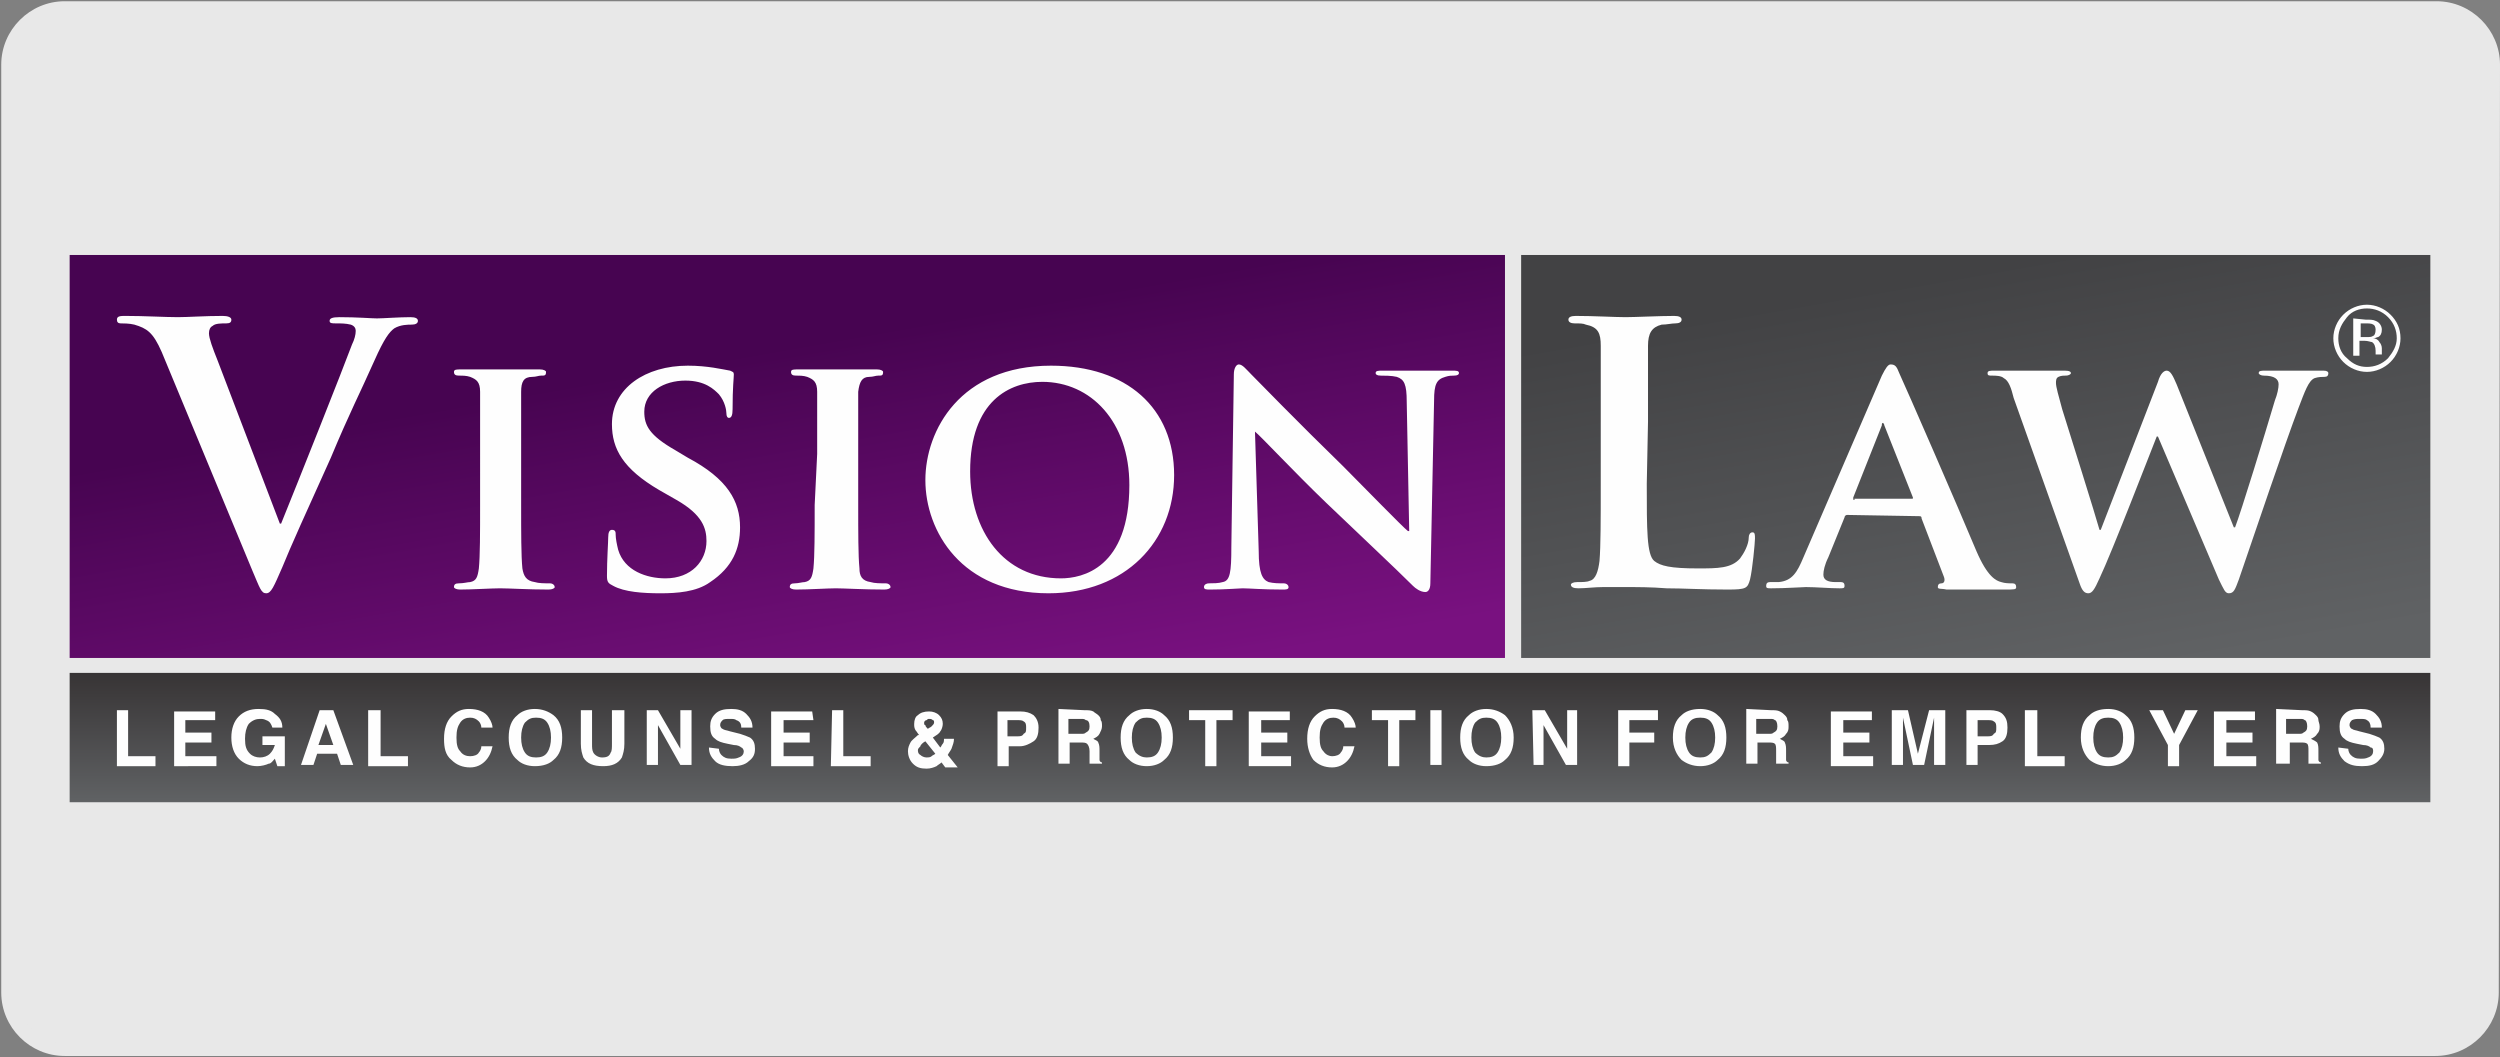
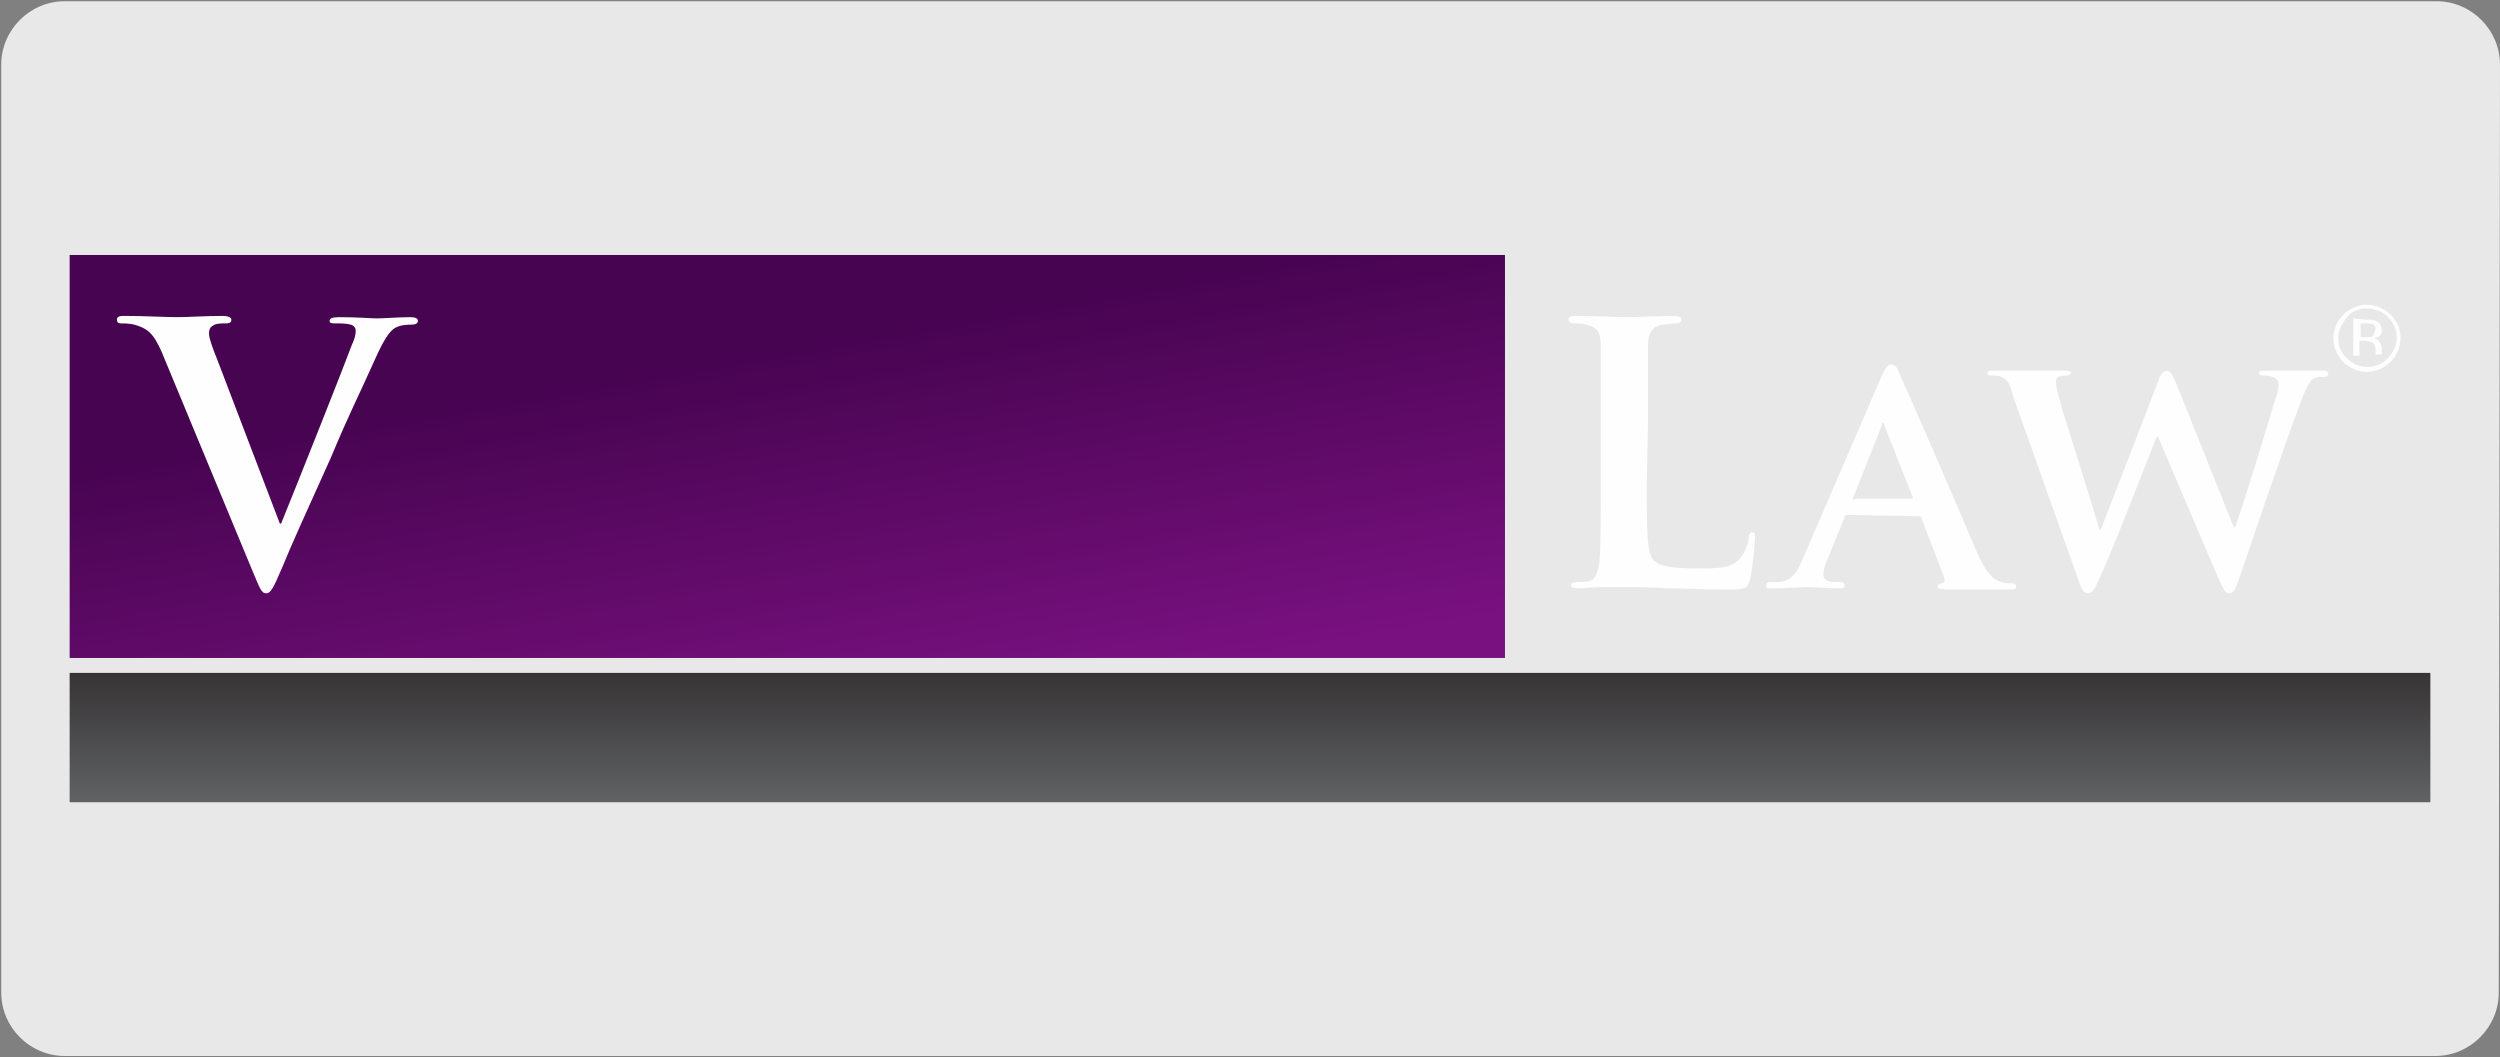
<svg xmlns="http://www.w3.org/2000/svg" version="1.1" id="Layer_1" x="0px" y="0px" viewBox="0 0 201 85" style="enable-background:new 0 0 201 85;" xml:space="preserve">
  <rect x="0" y="0" width="201" height="85" fill="#808080" stroke="none" />
  <style type="text/css">
	.st0{fill:#E8E8E8;}
	.st1{fill-rule:evenodd;clip-rule:evenodd;fill:url(#SVGID_1_);}
	.st2{fill-rule:evenodd;clip-rule:evenodd;fill:url(#SVGID_00000116934805710716186600000007759808487928956064_);}
	.st3{fill-rule:evenodd;clip-rule:evenodd;fill:url(#SVGID_00000156556219882728147370000014890053427638579637_);}
	.st4{fill:#FEFEFE;}
</style>
  <path class="st0" d="M200.9,79.8c0,2.8-2.3,5.1-5.1,5.1H5.2c-2.8,0-5.1-2.3-5.1-5.1V5.2c0-2.8,2.3-5.1,5.1-5.1h190.7  c2.8,0,5.1,2.3,5.1,5.1L200.9,79.8L200.9,79.8z" />
-   <path class="st0" d="M200.1,79c0,2.8-2.2,5-5,5H5.9c-2.8,0-5-2.2-5-5V6c0-2.8,2.2-5,5-5h189.1c2.8,0,5,2.2,5,5V79z" />
  <g id="Purple_1">
    <g id="_523391384_00000040557240285652419180000017532595513434645124_">
      <linearGradient id="SVGID_1_" gradientUnits="userSpaceOnUse" x1="12079.906" y1="11883.136" x2="12187.733" y2="12494.673" gradientTransform="matrix(7.198264e-02 0 0 7.198264e-02 -810.078 -840.698)">
        <stop offset="0.305" style="stop-color:#470451" />
        <stop offset="1" style="stop-color:#791180" />
      </linearGradient>
      <polygon class="st1" points="5.6,20.5 121,20.5 121,52.9 5.6,52.9   " />
      <linearGradient id="SVGID_00000026151861760274451780000005734639069691280560_" gradientUnits="userSpaceOnUse" x1="13414.095" y1="11926.427" x2="13506.665" y2="12451.442" gradientTransform="matrix(7.198264e-02 0 0 7.198264e-02 -810.078 -840.698)">
        <stop offset="0.115" style="stop-color:#424244" />
        <stop offset="1" style="stop-color:#606264" />
      </linearGradient>
-       <polygon style="fill-rule:evenodd;clip-rule:evenodd;fill:url(#SVGID_00000026151861760274451780000005734639069691280560_);" points="    122.3,20.5 195.4,20.5 195.4,52.9 122.3,52.9   " />
      <linearGradient id="SVGID_00000129904976245021321440000000214376841310142142_" gradientUnits="userSpaceOnUse" x1="12649.962" y1="12431.084" x2="12649.962" y2="12575.332" gradientTransform="matrix(7.198264e-02 0 0 7.198264e-02 -810.078 -840.698)">
        <stop offset="0" style="stop-color:#373435" />
        <stop offset="1" style="stop-color:#606264" />
      </linearGradient>
      <polygon style="fill-rule:evenodd;clip-rule:evenodd;fill:url(#SVGID_00000129904976245021321440000000214376841310142142_);" points="    5.6,54.1 195.4,54.1 195.4,64.5 5.6,64.5   " />
-       <path class="st4" d="M9.4,57.1h0.9v3.7h2.2v0.8H9.4C9.4,61.6,9.4,57.1,9.4,57.1z M17.2,57.9h-2.3v1H17v0.8h-2.1v1.1h2.5v0.8H14    v-4.4h3.3V57.9z M21.9,58.5c-0.1-0.3-0.2-0.5-0.5-0.6c-0.2-0.1-0.3-0.1-0.5-0.1c-0.3,0-0.6,0.1-0.9,0.4c-0.2,0.3-0.3,0.7-0.3,1.2    c0,0.6,0.1,0.9,0.4,1.2c0.2,0.2,0.5,0.3,0.8,0.3c0.3,0,0.6-0.1,0.8-0.3c0.2-0.2,0.3-0.4,0.4-0.7h-1v-0.7h1.8v2.4h-0.6L22.1,61    c-0.2,0.2-0.3,0.4-0.5,0.4c-0.2,0.1-0.6,0.2-0.9,0.2c-0.6,0-1.1-0.2-1.5-0.6c-0.4-0.4-0.6-1-0.6-1.7c0-0.7,0.2-1.3,0.6-1.7    c0.4-0.4,0.9-0.6,1.6-0.6c0.6,0,1,0.1,1.3,0.4c0.4,0.3,0.6,0.6,0.6,1.1L21.9,58.5L21.9,58.5z M25.6,59.9h1.2l-0.6-1.7L25.6,59.9z     M25.7,57.1h1.1l1.6,4.4h-1l-0.3-0.9h-1.6l-0.3,0.9h-1L25.7,57.1z M29.7,57.1h0.9v3.7h2.2v0.8h-3.2V57.1z M35.7,59.4    c0-0.8,0.2-1.4,0.6-1.8c0.4-0.4,0.8-0.6,1.4-0.6c0.7,0,1.3,0.2,1.6,0.7c0.2,0.3,0.3,0.6,0.3,0.8h-0.9c0-0.2-0.1-0.4-0.2-0.5    c-0.2-0.2-0.4-0.3-0.7-0.3s-0.6,0.1-0.8,0.4c-0.2,0.3-0.3,0.6-0.3,1.2s0.1,0.9,0.3,1.1c0.2,0.3,0.5,0.4,0.8,0.4s0.6-0.1,0.7-0.3    c0.1-0.1,0.2-0.3,0.2-0.5h0.9c-0.1,0.5-0.3,0.9-0.6,1.2c-0.3,0.3-0.7,0.5-1.2,0.5c-0.6,0-1.1-0.2-1.5-0.6    C35.8,60.7,35.7,60.1,35.7,59.4z M43.1,60.9c0.4,0,0.7-0.1,0.9-0.4c0.2-0.3,0.3-0.7,0.3-1.2c0-0.5-0.1-0.9-0.3-1.2    c-0.2-0.3-0.5-0.4-0.9-0.4c-0.4,0-0.6,0.1-0.9,0.4c-0.2,0.3-0.3,0.7-0.3,1.2c0,0.5,0.1,0.9,0.3,1.2C42.4,60.8,42.7,60.9,43.1,60.9    z M45.2,59.3c0,0.8-0.2,1.4-0.7,1.8c-0.3,0.3-0.8,0.5-1.5,0.5c-0.6,0-1.1-0.2-1.4-0.5c-0.5-0.4-0.7-1-0.7-1.8s0.2-1.4,0.7-1.8    c0.3-0.3,0.8-0.5,1.4-0.5c0.6,0,1.1,0.2,1.5,0.5C45,57.9,45.2,58.5,45.2,59.3z M46.7,57.1h0.9v2.7c0,0.3,0,0.5,0.1,0.7    c0.1,0.2,0.4,0.4,0.7,0.4c0.4,0,0.6-0.1,0.7-0.4c0.1-0.1,0.1-0.4,0.1-0.7v-2.7h1v2.7c0,0.5-0.1,0.8-0.2,1.1    c-0.3,0.5-0.8,0.7-1.5,0.7c-0.8,0-1.3-0.2-1.6-0.7c-0.1-0.3-0.2-0.6-0.2-1.1L46.7,57.1L46.7,57.1z M51.9,57.1h1l1.8,3.1v-3.1h0.9    v4.4h-0.9l-1.8-3.2v3.2h-0.9V57.1z M57.8,60.2c0,0.2,0.1,0.4,0.2,0.5c0.2,0.2,0.4,0.3,0.8,0.3c0.2,0,0.4,0,0.6-0.1    c0.3-0.1,0.4-0.3,0.4-0.5c0-0.1-0.1-0.3-0.2-0.3c-0.1-0.1-0.3-0.2-0.6-0.2l-0.5-0.1c-0.5-0.1-0.8-0.2-1-0.4    c-0.3-0.2-0.4-0.5-0.4-1c0-0.4,0.1-0.7,0.4-1c0.3-0.3,0.7-0.4,1.3-0.4c0.5,0,0.9,0.1,1.2,0.4c0.3,0.3,0.5,0.6,0.5,1.1h-0.9    c0-0.3-0.1-0.5-0.4-0.6c-0.1-0.1-0.3-0.1-0.5-0.1c-0.3,0-0.5,0-0.6,0.1c-0.1,0.1-0.2,0.2-0.2,0.4c0,0.1,0.1,0.3,0.2,0.3    c0.1,0.1,0.3,0.1,0.6,0.2l0.8,0.2c0.3,0.1,0.6,0.2,0.8,0.3c0.3,0.2,0.4,0.5,0.4,0.9c0,0.4-0.1,0.7-0.5,1c-0.3,0.3-0.8,0.4-1.3,0.4    c-0.6,0-1.1-0.1-1.4-0.4c-0.3-0.3-0.5-0.6-0.5-1.1L57.8,60.2L57.8,60.2z M65.4,57.9H63v1h2.1v0.8H63v1.1h2.4v0.8h-3.4v-4.4h3.3    L65.4,57.9L65.4,57.9z M66.9,57.1h0.9v3.7h2.2v0.8h-3.2L66.9,57.1L66.9,57.1z M73,60.4c0-0.3,0.1-0.5,0.2-0.7    c0.1-0.2,0.4-0.4,0.6-0.6l0.1,0c-0.1-0.1-0.2-0.3-0.3-0.4c-0.1-0.2-0.1-0.3-0.1-0.5c0-0.3,0.1-0.6,0.3-0.7    c0.2-0.2,0.5-0.3,0.9-0.3c0.3,0,0.6,0.1,0.8,0.3c0.2,0.2,0.3,0.4,0.3,0.7c0,0.2-0.1,0.5-0.2,0.6c-0.1,0.2-0.3,0.3-0.6,0.5l0.6,0.8    c0.1-0.1,0.1-0.2,0.2-0.3s0.1-0.3,0.1-0.4h0.8c0,0.3-0.1,0.5-0.2,0.8c-0.1,0.2-0.2,0.3-0.3,0.5l0.8,1h-1l-0.3-0.4    c-0.1,0.1-0.3,0.2-0.4,0.3c-0.2,0.1-0.5,0.2-0.8,0.2c-0.5,0-0.8-0.1-1.1-0.4C73.1,61.1,73,60.7,73,60.4z M74.3,58.1    c0,0.1,0,0.2,0.1,0.2c0,0.1,0.1,0.2,0.2,0.3c0.1-0.1,0.2-0.1,0.3-0.2c0.1-0.1,0.2-0.2,0.2-0.3c0-0.1,0-0.2-0.1-0.2    c-0.1-0.1-0.2-0.1-0.3-0.1c-0.1,0-0.1,0-0.2,0.1C74.4,57.9,74.3,58,74.3,58.1z M73.8,60.3c0,0.1,0,0.3,0.2,0.4    c0.1,0.1,0.3,0.2,0.5,0.2c0.1,0,0.3,0,0.4-0.1c0.1-0.1,0.2-0.1,0.3-0.2l-0.8-1c-0.2,0.1-0.4,0.3-0.4,0.4    C73.9,60.1,73.8,60.2,73.8,60.3z M82.5,58.5c0-0.2,0-0.4-0.2-0.5c-0.1-0.1-0.3-0.1-0.5-0.1h-0.8v1.3h0.8c0.2,0,0.4,0,0.5-0.2    C82.5,58.9,82.5,58.8,82.5,58.5z M83.5,58.5c0,0.5-0.1,0.9-0.4,1.1C82.8,59.8,82.4,60,82,60h-0.9v1.6h-0.9v-4.4H82    c0.5,0,0.8,0.1,1.1,0.3C83.3,57.7,83.5,58,83.5,58.5z M85.9,57.8v1.2h1c0.2,0,0.3,0,0.4-0.1c0.2-0.1,0.3-0.2,0.3-0.5    c0-0.3-0.1-0.5-0.3-0.5c-0.1-0.1-0.2-0.1-0.4-0.1H85.9z M87.2,57.1c0.3,0,0.5,0,0.7,0.1c0.1,0.1,0.3,0.2,0.4,0.3    c0.1,0.1,0.2,0.2,0.2,0.4c0.1,0.1,0.1,0.3,0.1,0.5c0,0.2-0.1,0.4-0.2,0.6c-0.1,0.2-0.3,0.3-0.5,0.4c0.2,0.1,0.4,0.2,0.4,0.3    c0.1,0.2,0.1,0.4,0.1,0.7v0.3c0,0.2,0,0.3,0,0.4c0,0.1,0.1,0.2,0.2,0.2v0.1h-1c0-0.1,0-0.2,0-0.2c0-0.1,0-0.2,0-0.4v-0.4    c0-0.3-0.1-0.5-0.2-0.6c-0.1-0.1-0.3-0.1-0.5-0.1H86v1.7h-0.9v-4.4L87.2,57.1L87.2,57.1z M92.2,60.9c0.4,0,0.7-0.1,0.9-0.4    c0.2-0.3,0.3-0.7,0.3-1.2c0-0.5-0.1-0.9-0.3-1.2c-0.2-0.3-0.5-0.4-0.9-0.4c-0.4,0-0.6,0.1-0.9,0.4c-0.2,0.3-0.3,0.7-0.3,1.2    c0,0.5,0.1,0.9,0.3,1.2C91.6,60.8,91.9,60.9,92.2,60.9z M94.3,59.3c0,0.8-0.2,1.4-0.7,1.8c-0.3,0.3-0.8,0.5-1.4,0.5    c-0.6,0-1.1-0.2-1.4-0.5c-0.5-0.4-0.7-1-0.7-1.8s0.2-1.4,0.7-1.8c0.3-0.3,0.8-0.5,1.4-0.5c0.6,0,1.1,0.2,1.4,0.5    C94.1,57.9,94.3,58.5,94.3,59.3z M99.1,57.1v0.8h-1.3v3.7h-0.9v-3.7h-1.3v-0.8H99.1z M103.7,57.9h-2.3v1h2.1v0.8h-2.1v1.1h2.4v0.8    h-3.4v-4.4h3.3L103.7,57.9L103.7,57.9z M105.1,59.4c0-0.8,0.2-1.4,0.6-1.8c0.4-0.4,0.8-0.6,1.4-0.6c0.7,0,1.3,0.2,1.6,0.7    c0.2,0.3,0.3,0.6,0.3,0.8h-0.9c0-0.2-0.1-0.4-0.2-0.5c-0.2-0.2-0.4-0.3-0.7-0.3c-0.3,0-0.6,0.1-0.8,0.4c-0.2,0.3-0.3,0.6-0.3,1.2    s0.1,0.9,0.3,1.1c0.2,0.3,0.5,0.4,0.7,0.4c0.3,0,0.6-0.1,0.7-0.3c0.1-0.1,0.2-0.3,0.2-0.5h0.9c-0.1,0.5-0.3,0.9-0.6,1.2    c-0.3,0.3-0.7,0.5-1.2,0.5c-0.6,0-1.1-0.2-1.5-0.6C105.3,60.7,105.1,60.1,105.1,59.4z M113.8,57.1v0.8h-1.3v3.7h-0.9v-3.7h-1.3    v-0.8H113.8z M115.9,61.5H115v-4.4h0.9V61.5z M119.5,60.9c0.4,0,0.7-0.1,0.9-0.4c0.2-0.3,0.3-0.7,0.3-1.2c0-0.5-0.1-0.9-0.3-1.2    c-0.2-0.3-0.5-0.4-0.9-0.4c-0.4,0-0.6,0.1-0.9,0.4c-0.2,0.3-0.3,0.7-0.3,1.2c0,0.5,0.1,0.9,0.3,1.2    C118.9,60.8,119.2,60.9,119.5,60.9z M121.7,59.3c0,0.8-0.2,1.4-0.7,1.8c-0.3,0.3-0.8,0.5-1.5,0.5c-0.6,0-1.1-0.2-1.4-0.5    c-0.5-0.4-0.7-1-0.7-1.8s0.2-1.4,0.7-1.8c0.3-0.3,0.8-0.5,1.4-0.5s1.1,0.2,1.5,0.5C121.4,57.9,121.7,58.5,121.7,59.3z M123.2,57.1    h1l1.8,3.1v-3.1h0.8v4.4h-0.9l-1.8-3.2v3.2h-0.8L123.2,57.1L123.2,57.1z M130.1,57.1h3.2v0.8H131v1h2v0.8h-2v1.9h-0.9V57.1z     M136.7,60.9c0.4,0,0.6-0.1,0.9-0.4c0.2-0.3,0.3-0.7,0.3-1.2c0-0.5-0.1-0.9-0.3-1.2c-0.2-0.3-0.5-0.4-0.9-0.4    c-0.4,0-0.7,0.1-0.9,0.4c-0.2,0.3-0.3,0.7-0.3,1.2c0,0.5,0.1,0.9,0.3,1.2C136,60.8,136.3,60.9,136.7,60.9z M138.8,59.3    c0,0.8-0.2,1.4-0.7,1.8c-0.3,0.3-0.8,0.5-1.4,0.5s-1.1-0.2-1.5-0.5c-0.4-0.4-0.7-1-0.7-1.8s0.2-1.4,0.7-1.8    c0.3-0.3,0.8-0.5,1.5-0.5c0.6,0,1.1,0.2,1.4,0.5C138.6,57.9,138.8,58.5,138.8,59.3z M141.2,57.8v1.2h1c0.2,0,0.3,0,0.4-0.1    c0.2-0.1,0.3-0.2,0.3-0.5c0-0.3-0.1-0.5-0.2-0.5c-0.1-0.1-0.2-0.1-0.4-0.1H141.2z M142.4,57.1c0.3,0,0.5,0,0.7,0.1    c0.2,0.1,0.3,0.2,0.4,0.3c0.1,0.1,0.2,0.2,0.2,0.4c0.1,0.1,0.1,0.3,0.1,0.5c0,0.2,0,0.4-0.2,0.6c-0.1,0.2-0.3,0.3-0.5,0.4    c0.2,0.1,0.4,0.2,0.4,0.3c0.1,0.2,0.1,0.4,0.1,0.7v0.3c0,0.2,0,0.3,0,0.4c0,0.1,0.1,0.2,0.2,0.2v0.1h-1c0-0.1,0-0.2,0-0.2    c0-0.1,0-0.2,0-0.4v-0.4c0-0.3,0-0.5-0.1-0.6c-0.1-0.1-0.3-0.1-0.5-0.1h-0.9v1.7h-0.9v-4.4L142.4,57.1L142.4,57.1z M150.5,57.9    h-2.3v1h2.1v0.8h-2.1v1.1h2.4v0.8h-3.4v-4.4h3.3L150.5,57.9L150.5,57.9z M155.1,57.1h1.3v4.4h-0.9v-3c0-0.1,0-0.2,0-0.4    c0-0.1,0-0.3,0-0.4l-0.8,3.8h-0.9l-0.8-3.8c0,0.1,0,0.2,0,0.4c0,0.2,0,0.3,0,0.4v3h-0.9v-4.4h1.3l0.8,3.5L155.1,57.1z M160.5,58.5    c0-0.2,0-0.4-0.2-0.5c-0.1-0.1-0.3-0.1-0.5-0.1h-0.8v1.3h0.8c0.2,0,0.4,0,0.5-0.2C160.5,58.9,160.5,58.8,160.5,58.5z M161.4,58.5    c0,0.5-0.1,0.9-0.4,1.1s-0.6,0.3-1.1,0.3H159v1.6h-0.9v-4.4h1.9c0.4,0,0.8,0.1,1,0.3C161.3,57.7,161.4,58,161.4,58.5z M162.9,57.1    h0.9v3.7h2.2v0.8h-3.2V57.1z M169.5,60.9c0.4,0,0.6-0.1,0.9-0.4c0.2-0.3,0.3-0.7,0.3-1.2c0-0.5-0.1-0.9-0.3-1.2    c-0.2-0.3-0.5-0.4-0.9-0.4c-0.4,0-0.7,0.1-0.9,0.4c-0.2,0.3-0.3,0.7-0.3,1.2c0,0.5,0.1,0.9,0.3,1.2    C168.8,60.8,169.1,60.9,169.5,60.9z M171.6,59.3c0,0.8-0.2,1.4-0.7,1.8c-0.3,0.3-0.8,0.5-1.4,0.5s-1.1-0.2-1.5-0.5    c-0.4-0.4-0.7-1-0.7-1.8s0.2-1.4,0.7-1.8c0.3-0.3,0.8-0.5,1.5-0.5c0.6,0,1.1,0.2,1.4,0.5C171.4,57.9,171.6,58.5,171.6,59.3z     M175.7,57.1h1l-1.5,2.8v1.7h-0.9v-1.7l-1.5-2.8h1.1l0.9,1.9L175.7,57.1z M181.3,57.9H179v1h2.1v0.8H179v1.1h2.4v0.8H178v-4.4h3.3    L181.3,57.9L181.3,57.9z M183.8,57.8v1.2h1c0.2,0,0.3,0,0.4-0.1c0.2-0.1,0.3-0.2,0.3-0.5c0-0.3-0.1-0.5-0.2-0.5    c-0.1-0.1-0.2-0.1-0.4-0.1H183.8z M185.1,57.1c0.3,0,0.5,0,0.7,0.1c0.2,0.1,0.3,0.2,0.4,0.3c0.1,0.1,0.2,0.2,0.2,0.4    c0,0.1,0.1,0.3,0.1,0.5c0,0.2,0,0.4-0.2,0.6c-0.1,0.2-0.3,0.3-0.5,0.4c0.2,0.1,0.4,0.2,0.5,0.3c0.1,0.2,0.1,0.4,0.1,0.7v0.3    c0,0.2,0,0.3,0,0.4c0,0.1,0.1,0.2,0.2,0.2v0.1h-1c0-0.1,0-0.2,0-0.2c0-0.1,0-0.2,0-0.4v-0.4c0-0.3,0-0.5-0.1-0.6    c-0.1-0.1-0.3-0.1-0.5-0.1h-0.9v1.7H183v-4.4L185.1,57.1L185.1,57.1z M188.8,60.2c0,0.2,0.1,0.4,0.2,0.5c0.2,0.2,0.4,0.3,0.8,0.3    c0.2,0,0.4,0,0.6-0.1c0.3-0.1,0.4-0.3,0.4-0.5c0-0.1,0-0.3-0.2-0.3c-0.1-0.1-0.3-0.2-0.6-0.2l-0.5-0.1c-0.5-0.1-0.8-0.2-1-0.4    c-0.3-0.2-0.4-0.5-0.4-1c0-0.4,0.1-0.7,0.4-1c0.3-0.3,0.7-0.4,1.3-0.4c0.5,0,0.9,0.1,1.2,0.4c0.3,0.3,0.5,0.6,0.5,1.1h-0.9    c0-0.3-0.1-0.5-0.3-0.6c-0.1-0.1-0.3-0.1-0.6-0.1c-0.2,0-0.4,0-0.6,0.1c-0.1,0.1-0.2,0.2-0.2,0.4c0,0.1,0.1,0.3,0.2,0.3    c0.1,0.1,0.3,0.1,0.6,0.2l0.8,0.2c0.3,0.1,0.6,0.2,0.8,0.3c0.3,0.2,0.4,0.5,0.4,0.9c0,0.4-0.2,0.7-0.5,1c-0.3,0.3-0.7,0.4-1.3,0.4    s-1-0.1-1.4-0.4c-0.3-0.3-0.5-0.6-0.5-1.1L188.8,60.2L188.8,60.2z" />
      <g>
        <path class="st4" d="M20.3,45.9c0.6,1.4,0.7,1.8,1.1,1.8c0.4,0,0.6-0.5,1.3-2.1c0.6-1.5,2-4.6,3.9-8.8c1.5-3.6,2.3-5.1,3.5-7.8     c0.8-1.8,1.2-2.3,1.6-2.6c0.5-0.3,1.1-0.3,1.4-0.3c0.3,0,0.5-0.1,0.5-0.3s-0.2-0.3-0.6-0.3c-0.9,0-2.2,0.1-2.7,0.1     c-0.4,0-1.6-0.1-3-0.1c-0.6,0-0.8,0.1-0.8,0.3c0,0.2,0.2,0.2,0.5,0.2c0.4,0,0.8,0,1.2,0.1c0.3,0.1,0.4,0.3,0.4,0.5     c0,0.3-0.1,0.7-0.3,1.1c-0.7,1.9-4.4,11.2-5.7,14.4h-0.1l-5-13.1c-0.4-1-0.7-1.8-0.7-2.2c0-0.3,0.1-0.5,0.3-0.6     c0.2-0.2,0.7-0.2,1.1-0.2c0.3,0,0.4-0.1,0.4-0.3s-0.3-0.3-0.7-0.3c-1.4,0-2.8,0.1-3.6,0.1c-1,0-2.7-0.1-4.2-0.1     c-0.4,0-0.7,0-0.7,0.3c0,0.2,0.1,0.3,0.3,0.3c0.2,0,0.7,0,1.1,0.1c1,0.3,1.5,0.6,2.2,2.2L20.3,45.9z" />
-         <path class="st4" d="M38.6,40.6c0,2.2,0,4.1-0.1,5.1c-0.1,0.7-0.2,1-0.7,1.1c-0.2,0-0.5,0.1-0.9,0.1c-0.3,0-0.4,0.1-0.4,0.3     c0,0.1,0.2,0.2,0.5,0.2c0.9,0,2.6-0.1,3.2-0.1c0.7,0,2.3,0.1,3.9,0.1c0.3,0,0.5-0.1,0.5-0.2s-0.1-0.3-0.4-0.3     c-0.4,0-0.9,0-1.2-0.1c-0.7-0.1-0.9-0.5-1-1.1c-0.1-1-0.1-2.9-0.1-5.1v-4.1c0-3.6,0-4.2,0-5c0-0.8,0.2-1.2,0.9-1.2     c0.3,0,0.5-0.1,0.7-0.1c0.3,0,0.4,0,0.4-0.3c0-0.1-0.2-0.2-0.5-0.2c-0.9,0-2.5,0-3.1,0c-0.7,0-2.3,0-3.2,0c-0.4,0-0.6,0-0.6,0.2     c0,0.2,0.1,0.3,0.4,0.3c0.3,0,0.6,0,0.9,0.1c0.5,0.2,0.8,0.4,0.8,1.2c0,0.7,0,1.4,0,5V40.6z M53.1,47.7c1.3,0,2.9-0.1,4-0.9     c1.8-1.2,2.4-2.7,2.4-4.4c0-2.1-1-3.9-4.2-5.6l-1-0.6c-2.1-1.2-2.5-2-2.5-3.1c0-1.6,1.6-2.5,3.3-2.5c1.6,0,2.3,0.7,2.7,1.1     c0.5,0.6,0.6,1.3,0.6,1.5c0,0.3,0.1,0.4,0.2,0.4c0.2,0,0.3-0.2,0.3-0.7c0-1.8,0.1-2.5,0.1-2.8c0-0.2-0.1-0.2-0.3-0.3     c-0.6-0.1-1.8-0.4-3.4-0.4c-3.4,0-6.1,1.8-6.1,4.7c0,2,0.9,3.6,3.8,5.3l1.4,0.8c2.1,1.2,2.4,2.3,2.4,3.3c0,1.6-1.2,3-3.3,3     c-1.5,0-3.3-0.6-3.8-2.3c-0.1-0.4-0.2-0.9-0.2-1.2c0-0.2,0-0.4-0.3-0.4c-0.2,0-0.3,0.2-0.3,0.6c0,0.4-0.1,1.8-0.1,3.1     c0,0.5,0.1,0.6,0.5,0.8C50.2,47.6,51.7,47.7,53.1,47.7z M65.5,40.6c0,2.2,0,4.1-0.1,5.1c-0.1,0.7-0.2,1-0.7,1.1     c-0.2,0-0.5,0.1-0.8,0.1c-0.3,0-0.4,0.1-0.4,0.3c0,0.1,0.2,0.2,0.5,0.2c1,0,2.6-0.1,3.2-0.1c0.6,0,2.3,0.1,3.9,0.1     c0.3,0,0.5-0.1,0.5-0.2s-0.1-0.3-0.4-0.3c-0.4,0-0.9,0-1.2-0.1c-0.7-0.1-0.9-0.5-0.9-1.1c-0.1-1-0.1-2.9-0.1-5.1v-4.1     c0-3.6,0-4.2,0-5c0.1-0.8,0.3-1.2,0.9-1.2c0.3,0,0.5-0.1,0.7-0.1c0.3,0,0.4,0,0.4-0.3c0-0.1-0.2-0.2-0.5-0.2c-0.9,0-2.5,0-3.1,0     c-0.7,0-2.3,0-3.2,0c-0.4,0-0.6,0-0.6,0.2c0,0.2,0.1,0.3,0.4,0.3c0.3,0,0.6,0,0.9,0.1c0.5,0.2,0.8,0.4,0.8,1.2c0,0.7,0,1.4,0,5     L65.5,40.6L65.5,40.6z M84.3,47.7c6.2,0,10.1-4.2,10.1-9.5c0-5.4-3.8-8.8-9.9-8.8c-7.3,0-10.1,5.2-10.1,9.2     C74.4,42.7,77.3,47.7,84.3,47.7z M85.3,46.5c-4.6,0-7.3-3.8-7.3-8.6c0-5.7,3.2-7.2,5.8-7.2c3.9,0,7,3.2,7,8.3     C90.8,45.7,87,46.5,85.3,46.5z M100.9,34.7L100.9,34.7c0.5,0.4,3.1,3.2,5.7,5.7c2.5,2.4,5.6,5.3,7,6.7c0.2,0.2,0.6,0.5,1,0.5     c0.2,0,0.4-0.2,0.4-0.7l0.3-14.7c0-1.3,0.2-1.7,0.9-1.9c0.3-0.1,0.5-0.1,0.7-0.1c0.3,0,0.4-0.1,0.4-0.2c0-0.2-0.2-0.2-0.6-0.2     c-1.2,0-2.1,0-2.4,0c-0.5,0-1.8,0-3.1,0c-0.4,0-0.6,0-0.6,0.2c0,0.1,0.1,0.2,0.4,0.2c0.3,0,0.9,0,1.3,0.1c0.6,0.2,0.8,0.6,0.8,2     l0.2,10.4h-0.1c-0.4-0.3-3.6-3.6-5.2-5.2c-3.5-3.4-7.1-7.1-7.4-7.4c-0.4-0.4-0.7-0.8-1-0.8c-0.2,0-0.4,0.3-0.4,0.8L99,44     c0,2-0.1,2.7-0.7,2.8c-0.3,0.1-0.8,0.1-1.1,0.1c-0.2,0-0.4,0.1-0.4,0.3c0,0.2,0.2,0.2,0.5,0.2c1.2,0,2.4-0.1,2.6-0.1     c0.5,0,1.6,0.1,3.2,0.1c0.3,0,0.5,0,0.5-0.2c0-0.1-0.1-0.3-0.4-0.3c-0.4,0-0.8,0-1.2-0.1c-0.5-0.2-0.8-0.7-0.8-2.5L100.9,34.7z" />
      </g>
      <path class="st4" d="M132.5,33.9c0-4.4,0-5.2,0-6.1c0-1,0.3-1.5,1.1-1.7c0.4,0,0.8-0.1,1.1-0.1c0.3,0,0.5-0.1,0.5-0.3    s-0.2-0.3-0.6-0.3c-1.1,0-3.2,0.1-3.9,0.1c-0.8,0-2.6-0.1-4-0.1c-0.4,0-0.6,0.1-0.6,0.3s0.2,0.3,0.5,0.3c0.4,0,0.7,0,0.9,0.1    c1,0.2,1.2,0.7,1.2,1.7c0,0.9,0,1.7,0,6.1V39c0,2.7,0,4.9-0.1,6.1c-0.1,0.8-0.3,1.5-0.8,1.6c-0.2,0.1-0.6,0.1-1,0.1    c-0.3,0-0.5,0.1-0.5,0.2c0,0.2,0.2,0.3,0.6,0.3c0.6,0,1.3-0.1,2-0.1c0.7,0,1.3,0,1.6,0c1.2,0,2.2,0,3.5,0.1c1.3,0,2.8,0.1,4.9,0.1    c1.5,0,1.6-0.1,1.8-0.8c0.2-0.8,0.4-3,0.4-3.3c0-0.3,0-0.5-0.2-0.5c-0.2,0-0.3,0.2-0.3,0.4c0,0.6-0.4,1.3-0.7,1.7    c-0.7,0.8-1.8,0.8-3.4,0.8c-2.2,0-3-0.2-3.5-0.6c-0.6-0.5-0.6-2.5-0.6-6.2L132.5,33.9L132.5,33.9z" />
      <path class="st4" d="M154.3,41.5c0.1,0,0.2,0,0.2,0.2l1.8,4.7c0.1,0.3,0,0.5-0.2,0.5c-0.2,0-0.3,0.1-0.3,0.3s0.3,0.1,0.7,0.2    c2,0,3.8,0,4.6,0c0.9,0,1,0,1-0.2c0-0.2-0.1-0.3-0.3-0.3c-0.3,0-0.6,0-0.9-0.1c-0.4-0.1-1.1-0.4-2-2.5c-1.5-3.6-5.6-13-6.2-14.3    c-0.2-0.5-0.3-0.7-0.7-0.7c-0.2,0-0.4,0.3-0.7,0.9l-6.3,14.6c-0.5,1.2-0.9,1.9-2,2c-0.2,0-0.5,0-0.7,0c-0.2,0-0.3,0.1-0.3,0.3    c0,0.2,0.1,0.2,0.4,0.2c1.2,0,2.5-0.1,2.8-0.1c0.8,0,1.9,0.1,2.7,0.1c0.3,0,0.4,0,0.4-0.2c0-0.1,0-0.3-0.3-0.3h-0.4    c-0.7,0-1-0.2-1-0.6c0-0.3,0.1-0.8,0.4-1.4l1.3-3.2c0-0.1,0.1-0.2,0.2-0.2L154.3,41.5L154.3,41.5z M149.1,40.2    c-0.1,0-0.1,0-0.1-0.2l2.3-5.8c0-0.1,0-0.2,0.1-0.2c0,0,0.1,0.1,0.1,0.2l2.3,5.8c0,0.1,0,0.1-0.1,0.1H149.1z M167.2,46.9    c0.2,0.6,0.4,0.8,0.7,0.8c0.3,0,0.5-0.3,0.9-1.2c1-2.1,4.2-10.4,4.6-11.4h0.1l4.9,11.5c0.4,0.8,0.5,1.1,0.8,1.1    c0.4,0,0.5-0.3,0.8-1.1c1.2-3.5,3.7-10.9,4.8-13.8c0.5-1.3,0.8-2.2,1.3-2.4c0.3-0.1,0.6-0.1,0.8-0.1c0.2,0,0.3-0.1,0.3-0.3    c0-0.1-0.1-0.2-0.4-0.2c-0.8,0-1.8,0-2,0c-0.2,0-1.3,0-2.6,0c-0.4,0-0.6,0-0.6,0.2c0,0.1,0.2,0.2,0.4,0.2c0.9,0,1.2,0.3,1.2,0.7    c0,0.3-0.1,0.8-0.3,1.3c-0.8,2.7-2.7,8.9-3.2,10.2h-0.1L175,30.9c-0.3-0.7-0.5-1.1-0.8-1.1c-0.2,0-0.5,0.2-0.7,0.9l-4.6,11.9h-0.1    c-0.3-1.1-2.5-8.1-3-9.7c-0.3-1.1-0.5-1.8-0.5-2.1c0-0.2,0-0.4,0.2-0.5c0.2-0.1,0.4-0.1,0.6-0.1c0.2,0,0.4-0.1,0.4-0.2    s-0.1-0.2-0.5-0.2c-1.4,0-2.6,0-2.8,0c-0.2,0-1.6,0-2.8,0c-0.4,0-0.6,0-0.6,0.2s0.1,0.2,0.4,0.2c0.2,0,0.7,0,0.9,0.2    c0.4,0.2,0.6,0.8,0.8,1.6L167.2,46.9z" />
-       <path class="st4" d="M190.3,24.8c-0.6,0-1.2,0.2-1.6,0.7c-0.4,0.5-0.7,1-0.7,1.7c0,0.6,0.2,1.2,0.7,1.6c0.5,0.5,1,0.7,1.6,0.7    c0.6,0,1.2-0.2,1.7-0.7c0.4-0.5,0.7-1,0.7-1.6c0-0.6-0.2-1.2-0.7-1.7C191.5,25,190.9,24.8,190.3,24.8z M193,27.2    c0,0.7-0.3,1.4-0.8,1.9c-0.5,0.5-1.2,0.8-1.9,0.8c-0.7,0-1.4-0.3-1.9-0.8c-0.5-0.5-0.8-1.2-0.8-1.9s0.3-1.4,0.8-1.9    c0.5-0.5,1.2-0.8,1.9-0.8s1.4,0.3,1.9,0.8C192.7,25.8,193,26.4,193,27.2z M191,26.5c0-0.2-0.1-0.4-0.2-0.4    c-0.1-0.1-0.4-0.1-0.6-0.1h-0.4v1.1h0.5c0.2,0,0.4,0,0.5-0.1C190.9,27,191,26.8,191,26.5z M190.2,25.7c0.4,0,0.6,0,0.8,0.1    c0.3,0.1,0.5,0.4,0.5,0.7c0,0.3-0.1,0.5-0.3,0.6c-0.1,0-0.2,0.1-0.4,0.1c0.2,0,0.4,0.1,0.5,0.3c0.1,0.1,0.2,0.3,0.2,0.5v0.2    c0,0.1,0,0.1,0,0.2s0,0.1,0,0.1l0,0H191c0,0,0,0,0,0c0,0,0,0,0,0v-0.1v-0.2c0-0.3-0.1-0.6-0.3-0.7c-0.1,0-0.3-0.1-0.6-0.1h-0.4    v1.2h-0.5v-3L190.2,25.7L190.2,25.7z" />
+       <path class="st4" d="M190.3,24.8c-0.6,0-1.2,0.2-1.6,0.7c-0.4,0.5-0.7,1-0.7,1.7c0,0.6,0.2,1.2,0.7,1.6c0.5,0.5,1,0.7,1.6,0.7    c0.6,0,1.2-0.2,1.7-0.7c0.4-0.5,0.7-1,0.7-1.6c0-0.6-0.2-1.2-0.7-1.7C191.5,25,190.9,24.8,190.3,24.8z M193,27.2    c0,0.7-0.3,1.4-0.8,1.9c-0.5,0.5-1.2,0.8-1.9,0.8c-0.7,0-1.4-0.3-1.9-0.8c-0.5-0.5-0.8-1.2-0.8-1.9s0.3-1.4,0.8-1.9    c0.5-0.5,1.2-0.8,1.9-0.8s1.4,0.3,1.9,0.8C192.7,25.8,193,26.4,193,27.2z M191,26.5c0-0.2-0.1-0.4-0.2-0.4    c-0.1-0.1-0.4-0.1-0.6-0.1h-0.4v1.1h0.5c0.2,0,0.4,0,0.5-0.1z M190.2,25.7c0.4,0,0.6,0,0.8,0.1    c0.3,0.1,0.5,0.4,0.5,0.7c0,0.3-0.1,0.5-0.3,0.6c-0.1,0-0.2,0.1-0.4,0.1c0.2,0,0.4,0.1,0.5,0.3c0.1,0.1,0.2,0.3,0.2,0.5v0.2    c0,0.1,0,0.1,0,0.2s0,0.1,0,0.1l0,0H191c0,0,0,0,0,0c0,0,0,0,0,0v-0.1v-0.2c0-0.3-0.1-0.6-0.3-0.7c-0.1,0-0.3-0.1-0.6-0.1h-0.4    v1.2h-0.5v-3L190.2,25.7L190.2,25.7z" />
    </g>
  </g>
</svg>